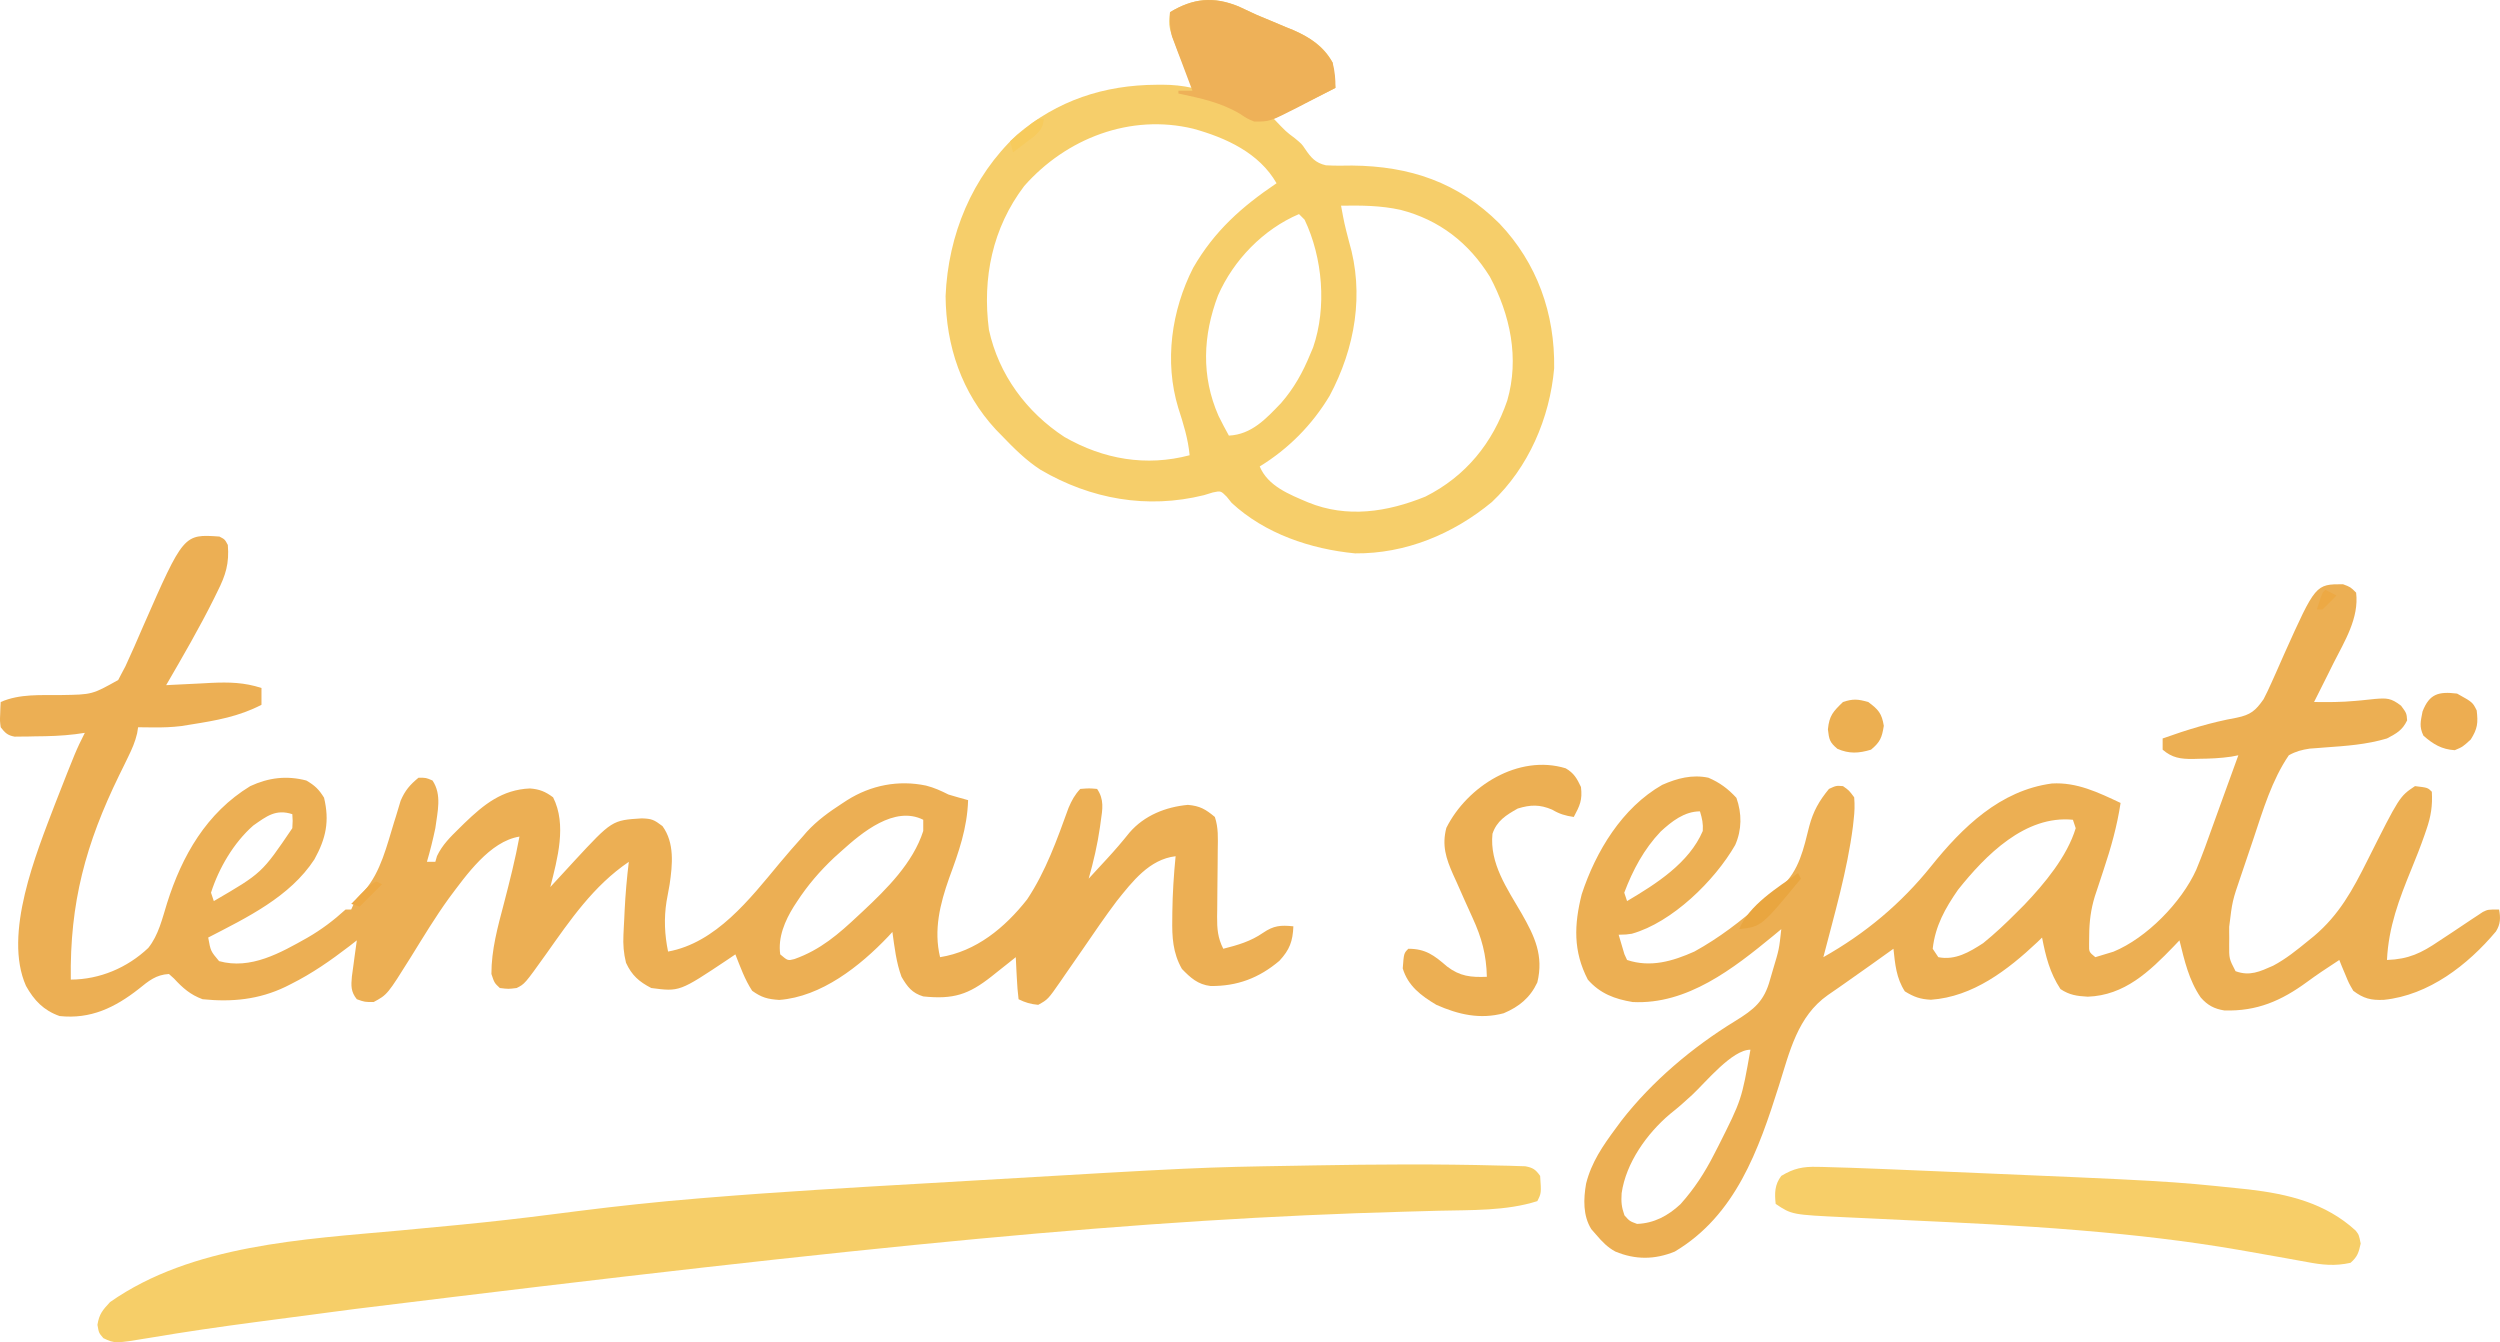
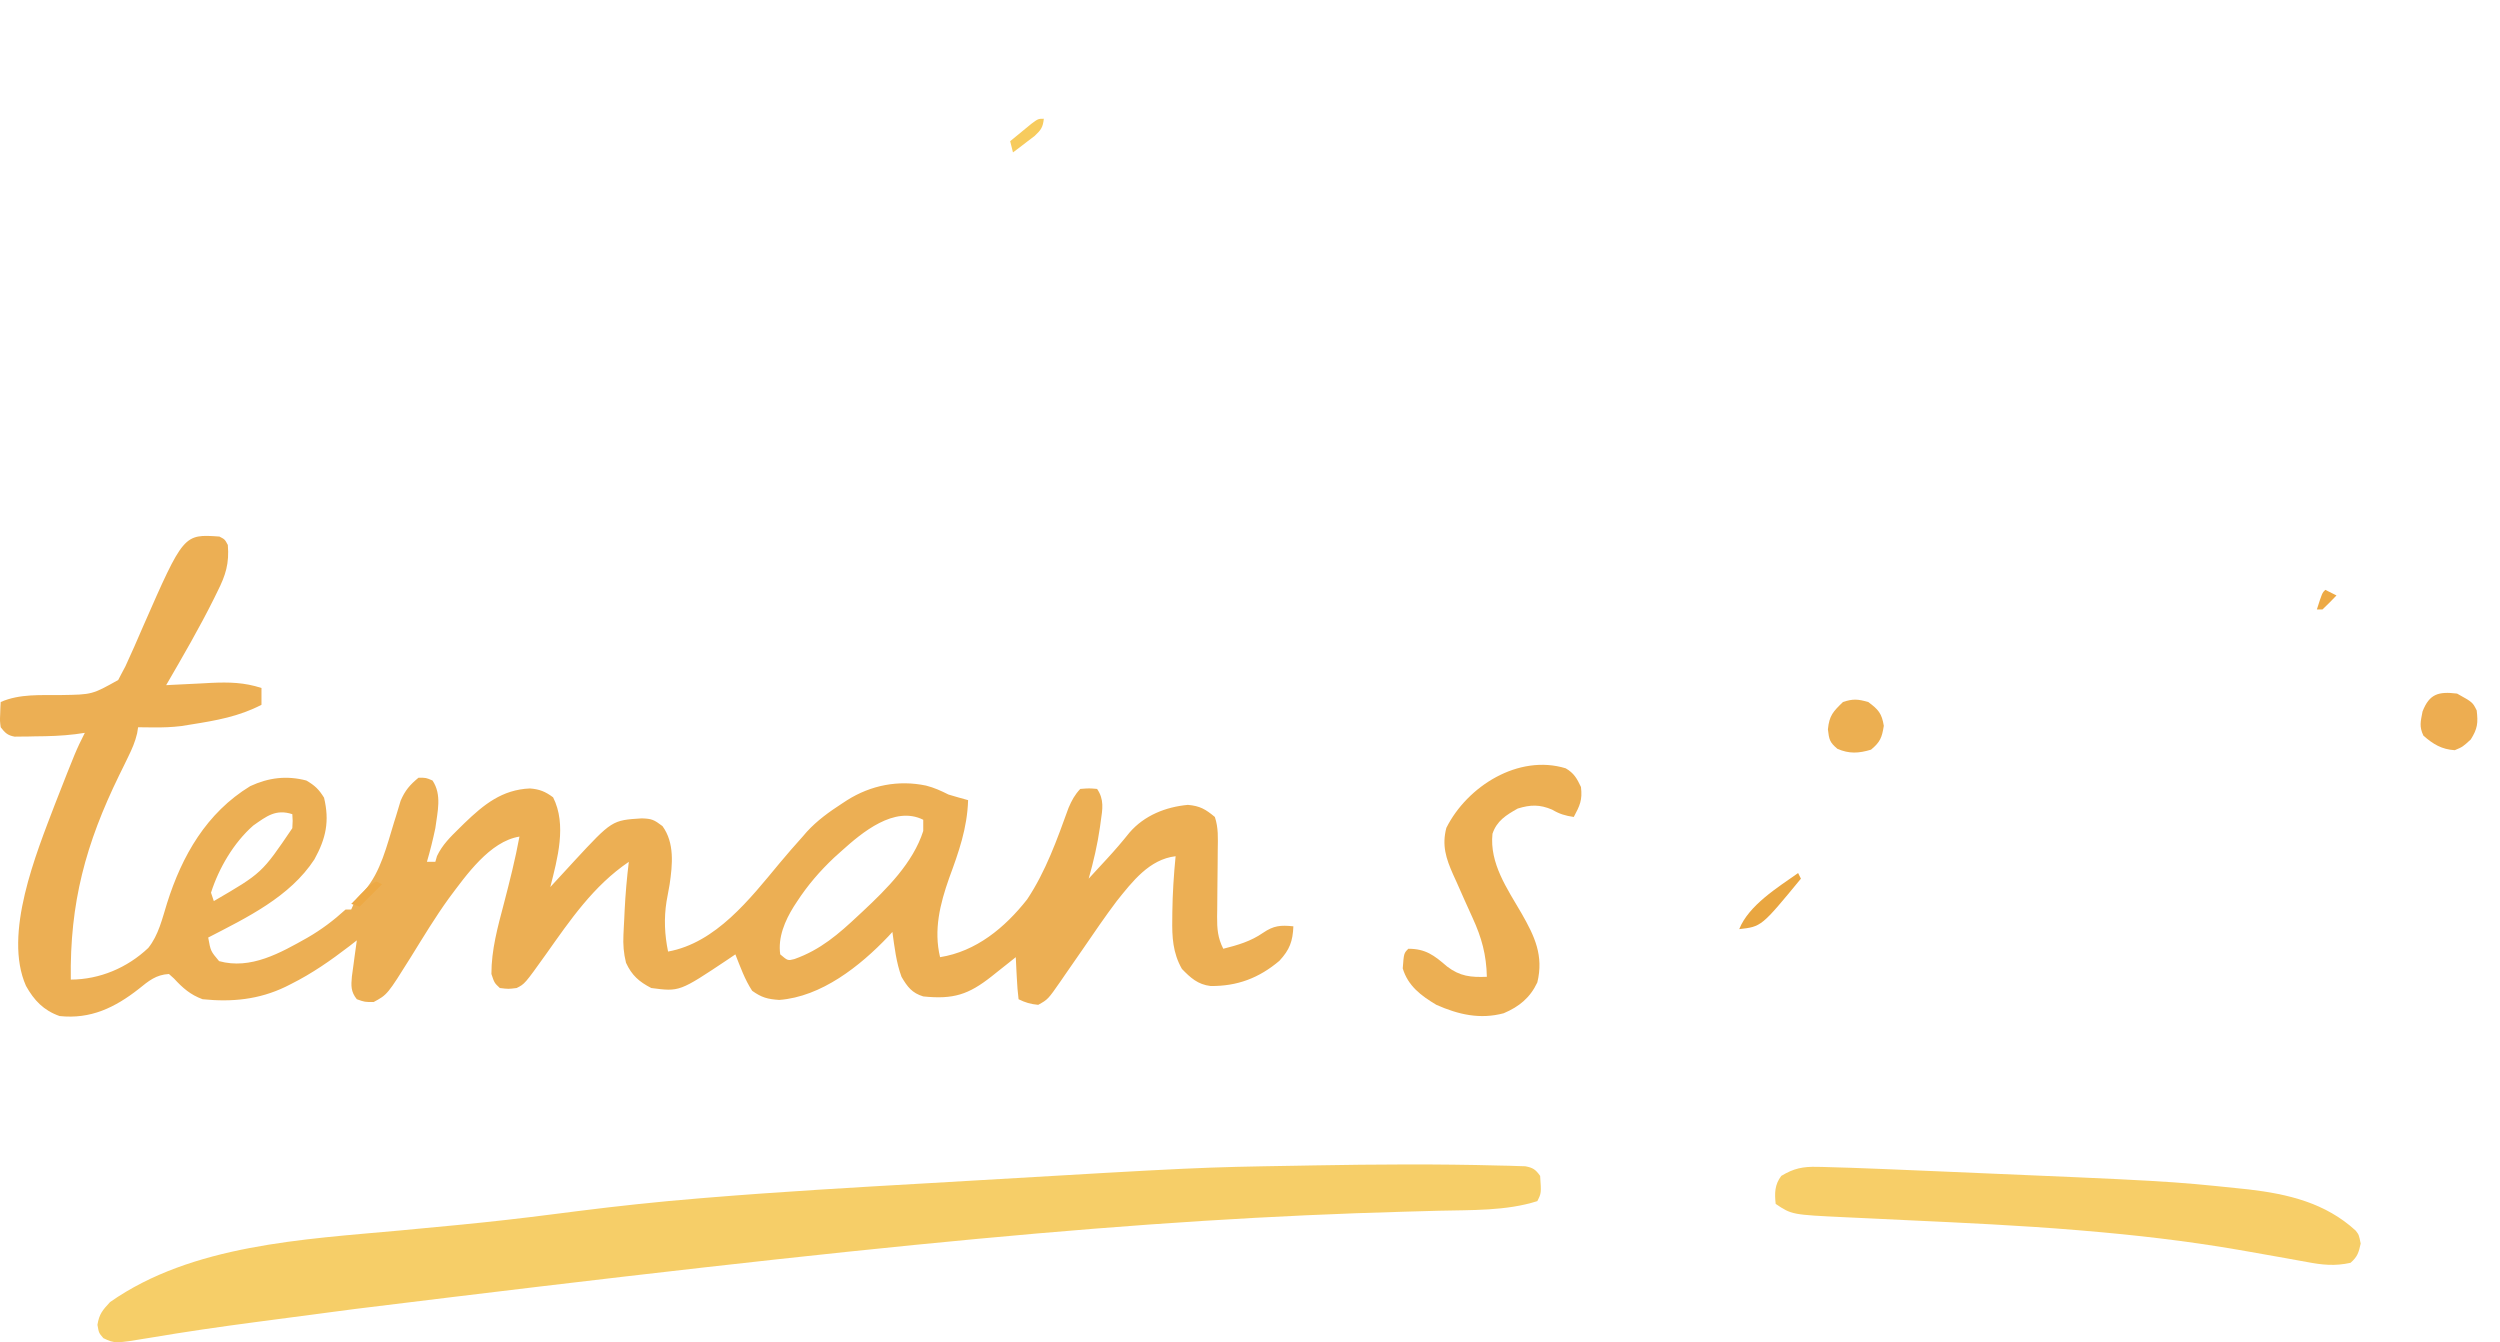
<svg xmlns="http://www.w3.org/2000/svg" version="1.1" viewBox="72.75 251.65 891.56 478.66">
  <path d="M0 0 C1.938 1 1.938 1 3 3 C3.542 9.557 2.248 13.751 -0.688 19.562 C-1.077 20.36 -1.466 21.157 -1.867 21.978 C-7.128 32.557 -13.071 42.785 -19 53 C-18.254 52.959 -17.509 52.918 -16.74 52.876 C-13.327 52.697 -9.914 52.536 -6.5 52.375 C-5.327 52.311 -4.154 52.246 -2.945 52.18 C3.487 51.891 8.858 52.009 15 54 C15 55.98 15 57.96 15 60 C6.931 64.179 -1.117 65.591 -10 67 C-11.185 67.191 -12.369 67.382 -13.59 67.578 C-16.916 67.99 -20.089 68.1 -23.438 68.062 C-24.488 68.053 -25.539 68.044 -26.621 68.035 C-27.799 68.018 -27.799 68.018 -29 68 C-29.112 68.71 -29.225 69.42 -29.341 70.152 C-30.055 73.238 -31.155 75.727 -32.547 78.57 C-33.062 79.632 -33.578 80.695 -34.109 81.789 C-34.921 83.44 -34.921 83.44 -35.75 85.125 C-47.669 109.546 -53.4 130.595 -53 158 C-42.718 157.955 -32.892 153.815 -25.379 146.719 C-21.694 142.126 -20.396 136.27 -18.672 130.738 C-13.352 113.85 -4.613 98.521 11 89 C17.554 85.965 23.97 85.164 31 87 C34.041 88.774 35.482 90.161 37.312 93.125 C39.312 101.487 38.025 107.594 33.879 115.117 C25.156 128.501 9.822 135.859 -4 143 C-3.135 147.833 -3.135 147.833 -0.121 151.41 C11.147 154.544 21.79 148.456 31.375 143.062 C36.4 140.166 40.713 136.897 45 133 C45.66 133 46.32 133 47 133 C47.273 132.397 47.547 131.793 47.828 131.172 C49 129 49 129 51.75 126.25 C57.533 119.665 59.757 110.049 62.312 101.801 C62.524 101.13 62.735 100.46 62.953 99.77 C63.529 97.921 64.08 96.064 64.629 94.207 C66.195 90.543 67.938 88.525 71 86 C73.688 86 73.688 86 76 87 C79.417 92.125 77.764 98.086 77 104 C76.162 108.052 75.157 112.028 74 116 C74.99 116 75.98 116 77 116 C77.196 115.318 77.392 114.636 77.594 113.934 C79.532 109.891 82.325 107.183 85.5 104.062 C86.445 103.132 86.445 103.132 87.409 102.183 C94.307 95.544 100.816 90.253 110.734 89.832 C114.138 90.084 116.279 90.959 119 93 C123.953 102.787 120.532 114.946 118 125 C118.387 124.577 118.775 124.154 119.174 123.718 C120.966 121.767 122.764 119.821 124.562 117.875 C125.172 117.21 125.781 116.545 126.408 115.859 C140.02 101.167 140.02 101.167 150.625 100.5 C154.222 100.623 154.953 100.965 158 103.25 C162.362 109.248 161.586 116.994 160.551 124.07 C160.186 126.094 159.819 128.118 159.449 130.141 C158.495 136.213 158.765 141.982 160 148 C177.06 144.898 189.174 129.244 199.715 116.545 C202.411 113.304 205.18 110.133 208 107 C208.49 106.433 208.98 105.866 209.484 105.281 C213.228 101.204 217.447 98.188 222.062 95.188 C222.652 94.802 223.242 94.417 223.85 94.02 C232.328 88.675 242.123 86.739 252 88.812 C254.899 89.543 257.335 90.662 260 92 C262.324 92.697 264.657 93.369 267 94 C266.687 104.011 263.676 112.475 260.238 121.797 C256.984 131.001 254.675 140.297 257 150 C269.842 147.962 280.086 139.519 288.043 129.402 C294.713 119.405 298.748 107.977 302.824 96.742 C303.964 94.084 305.017 92.103 307 90 C310.188 89.75 310.188 89.75 313 90 C315.573 93.777 314.944 97.209 314.312 101.5 C314.217 102.203 314.122 102.905 314.024 103.629 C313.128 109.867 311.722 115.938 310 122 C311.186 120.714 312.371 119.427 313.555 118.139 C314.567 117.039 315.58 115.94 316.595 114.844 C319.372 111.831 322.005 108.765 324.562 105.562 C329.831 99.454 337.471 96.419 345.375 95.688 C349.695 96.06 351.696 97.246 355 100 C356.301 103.904 356.084 107.584 356.027 111.648 C356.015 113.393 356.002 115.138 355.99 116.883 C355.965 119.63 355.937 122.378 355.904 125.125 C355.874 127.779 355.856 130.432 355.84 133.086 C355.826 133.904 355.813 134.722 355.799 135.564 C355.78 139.844 356.01 143.095 358 147 C363.178 145.695 367.763 144.373 372.188 141.312 C375.999 138.72 378.457 138.527 383 139 C382.782 144.33 381.664 147.371 378.016 151.293 C370.706 157.484 362.924 160.383 353.473 160.285 C348.953 159.764 346.306 157.353 343.25 154.188 C339.992 148.486 339.702 142.774 339.812 136.375 C339.819 135.595 339.825 134.814 339.832 134.01 C339.92 127.312 340.34 120.667 341 114 C331.61 115.105 325.569 123.058 320 130 C315.822 135.539 311.926 141.281 308 147 C305.842 150.131 303.674 153.255 301.5 156.375 C300.762 157.454 300.762 157.454 300.008 158.555 C295.461 165.084 295.461 165.084 292 167 C289.302 166.743 287.416 166.208 285 165 C284.688 162.451 284.487 159.996 284.375 157.438 C284.336 156.727 284.298 156.016 284.258 155.283 C284.163 153.523 284.081 151.761 284 150 C283.047 150.759 282.095 151.519 281.113 152.301 C279.846 153.305 278.58 154.309 277.312 155.312 C276.687 155.812 276.061 156.312 275.416 156.826 C267.164 163.35 261.752 165.111 251 164 C247.007 162.776 245.353 160.606 243.25 157 C241.358 151.883 240.751 146.378 240 141 C239.501 141.545 239.002 142.091 238.488 142.652 C228.469 153.176 214.667 164.136 199.625 165.25 C195.477 164.964 193.392 164.412 190 162 C187.348 157.983 185.769 153.454 184 149 C183.094 149.615 182.188 150.23 181.254 150.863 C164.085 162.332 164.085 162.332 154 161 C149.612 158.722 147.082 156.493 145 152 C144.154 148.572 143.915 145.536 144.086 142.016 C144.152 140.612 144.152 140.612 144.219 139.18 C144.27 138.213 144.322 137.246 144.375 136.25 C144.441 134.823 144.441 134.823 144.508 133.367 C144.795 127.543 145.297 121.788 146 116 C133.372 124.569 125.135 136.722 116.438 148.989 C108.883 159.559 108.883 159.559 106 161 C103.062 161.375 103.062 161.375 100 161 C98.062 159.188 98.062 159.188 97 156 C96.977 147.41 99.261 139.18 101.438 130.938 C103.504 122.99 105.514 115.079 107 107 C96.413 108.701 87.98 120.793 81.797 129.047 C76.945 135.762 72.672 142.868 68.31 149.905 C59.894 163.365 59.894 163.365 55 166 C51.812 166 51.812 166 49 165 C46.845 162.345 46.932 160.143 47.242 156.891 C47.441 155.342 47.652 153.795 47.875 152.25 C48.032 151.061 48.032 151.061 48.191 149.848 C48.45 147.897 48.724 145.948 49 144 C48.103 144.701 47.206 145.403 46.281 146.125 C39.659 151.199 33.038 155.825 25.562 159.562 C24.607 160.045 24.607 160.045 23.633 160.537 C14.086 165.132 4.464 166.066 -6 165 C-10.354 163.402 -13.081 160.998 -16.188 157.625 C-16.786 157.089 -17.384 156.553 -18 156 C-22.64 156.265 -25.217 158.457 -28.75 161.312 C-37.27 167.989 -45.921 172.178 -57 171 C-62.707 168.986 -66.085 165.424 -68.977 160.254 C-77.2 141.771 -65.296 112.916 -58.623 95.381 C-51.178 76.355 -51.178 76.355 -48 70 C-49.118 70.16 -50.235 70.32 -51.387 70.484 C-56.2 71.082 -60.967 71.22 -65.812 71.25 C-66.657 71.271 -67.502 71.291 -68.373 71.312 C-69.185 71.318 -69.996 71.323 -70.832 71.328 C-71.561 71.337 -72.291 71.347 -73.042 71.356 C-75.565 70.897 -76.446 70.002 -78 68 C-78.293 65.738 -78.293 65.738 -78.188 63.312 C-78.16 62.504 -78.133 61.696 -78.105 60.863 C-78.071 60.248 -78.036 59.634 -78 59 C-71.148 56.012 -63.72 56.613 -56.385 56.521 C-45.389 56.352 -45.389 56.352 -36.09 51.152 C-35.519 50.056 -35.519 50.056 -34.938 48.938 C-34.467 48.051 -33.996 47.164 -33.512 46.25 C-31.337 41.575 -29.289 36.848 -27.249 32.114 C-12.765 -0.896 -12.765 -0.896 0 0 Z M12.062 103.062 C5.113 109.157 -0.204 118.248 -3 127 C-2.67 127.99 -2.34 128.98 -2 130 C15.158 120.013 15.158 120.013 26 104 C26.162 101.32 26.162 101.32 26 99 C20.121 97.098 16.844 99.705 12.062 103.062 Z M222 112 C221.09 112.816 220.18 113.632 219.242 114.473 C214.08 119.354 209.803 124.309 205.938 130.25 C205.567 130.816 205.197 131.382 204.816 131.965 C201.671 137.037 199.133 142.931 200 149 C202.694 151.285 202.694 151.285 205.051 150.68 C214.419 147.347 220.821 141.744 228 135 C228.488 134.546 228.977 134.091 229.48 133.623 C237.993 125.651 247.367 116.368 251 105 C251 103.68 251 102.36 251 101 C240.723 95.861 229.12 105.584 222 112 Z " fill="#ECAF54" transform="translate(151,443)" />
-   <path d="M0 0 C2.688 1 2.688 1 4.688 3 C5.786 12.042 0.566 20.363 -3.375 28.125 C-4.046 29.476 -4.716 30.827 -5.385 32.18 C-7.011 35.462 -8.656 38.733 -10.312 42 C-5.376 42.076 -0.493 42.075 4.426 41.605 C5.183 41.538 5.94 41.47 6.721 41.4 C8.262 41.256 9.801 41.095 11.338 40.916 C15.682 40.562 17.12 40.564 20.719 43.328 C22.688 46 22.688 46 22.875 48.562 C21.152 52.099 19.149 53.175 15.688 55 C8.382 57.184 1.133 57.668 -6.443 58.211 C-7.384 58.286 -8.324 58.36 -9.293 58.438 C-10.138 58.498 -10.982 58.559 -11.852 58.621 C-14.721 59.063 -16.766 59.578 -19.312 61 C-25.302 69.76 -28.531 80.577 -31.858 90.57 C-32.632 92.897 -33.421 95.218 -34.213 97.539 C-34.722 99.044 -35.231 100.549 -35.738 102.055 C-35.968 102.735 -36.199 103.415 -36.436 104.116 C-39.459 112.947 -39.459 112.947 -40.578 122.141 C-40.581 122.819 -40.583 123.497 -40.586 124.195 C-40.578 124.873 -40.57 125.551 -40.562 126.25 C-40.57 126.944 -40.578 127.637 -40.586 128.352 C-40.624 133.549 -40.624 133.549 -38.312 138 C-33.246 139.87 -29.636 138.132 -24.914 136.047 C-20.357 133.638 -16.417 130.438 -12.438 127.188 C-11.724 126.607 -11.011 126.027 -10.276 125.429 C-1.359 117.881 3.438 109.056 8.625 98.688 C20.177 75.674 20.177 75.674 25.688 72 C30.228 72.541 30.228 72.541 31.688 74 C31.976 78.968 31.375 82.817 29.75 87.5 C29.537 88.125 29.324 88.749 29.104 89.393 C27.67 93.503 26.076 97.536 24.422 101.562 C19.982 112.416 16.265 122.199 15.688 134 C23.41 133.722 27.927 131.558 34.25 127.25 C35.855 126.193 37.461 125.135 39.066 124.078 C41.354 122.556 43.64 121.032 45.917 119.494 C46.614 119.037 47.31 118.58 48.027 118.109 C48.638 117.702 49.249 117.294 49.879 116.874 C51.688 116 51.688 116 55.688 116 C56.218 119.03 56.203 121.171 54.551 123.828 C44.486 135.818 30.574 146.572 14.598 148.215 C9.99 148.429 7.339 147.75 3.688 145 C2.105 142.301 2.105 142.301 0.875 139.312 C0.247 137.822 0.247 137.822 -0.395 136.301 C-0.849 135.162 -0.849 135.162 -1.312 134 C-2.605 134.852 -3.897 135.707 -5.188 136.562 C-6.423 137.38 -6.423 137.38 -7.684 138.215 C-9.406 139.384 -11.108 140.584 -12.785 141.816 C-21.974 148.559 -30.716 152.36 -42.312 152 C-45.893 151.438 -48.301 150.159 -50.738 147.367 C-54.968 141.204 -56.54 134.155 -58.312 127 C-59.002 127.724 -59.692 128.449 -60.402 129.195 C-69.015 138.115 -77.898 146.64 -91.027 147.094 C-94.865 146.868 -97.524 146.526 -100.75 144.375 C-104.542 138.611 -106.022 132.694 -107.312 126 C-108.152 126.818 -108.152 126.818 -109.008 127.652 C-119.555 137.572 -131.965 147.14 -146.949 148.184 C-150.763 147.988 -152.979 147.206 -156.25 145.188 C-159.31 140.458 -159.722 135.53 -160.312 130 C-161.585 130.909 -161.585 130.909 -162.883 131.836 C-163.443 132.236 -164.003 132.636 -164.581 133.048 C-165.831 133.942 -167.081 134.836 -168.33 135.731 C-171.611 138.081 -174.902 140.415 -178.219 142.715 C-178.842 143.151 -179.466 143.587 -180.109 144.036 C-181.299 144.867 -182.493 145.692 -183.692 146.511 C-194.546 154.127 -197.343 166.77 -201.155 178.826 C-208.385 201.688 -216.576 225.064 -238.312 238 C-245.501 240.924 -252.383 240.939 -259.492 237.984 C-262.326 236.452 -264.236 234.433 -266.312 232 C-267.179 231.01 -267.179 231.01 -268.062 230 C-271.083 225.168 -270.871 219.219 -269.922 213.75 C-268.018 206.134 -263.935 200.251 -259.312 194 C-258.307 192.639 -258.307 192.639 -257.281 191.25 C-246.335 177.2 -231.944 165.083 -216.773 155.789 C-209.989 151.613 -206.416 148.756 -204.312 141 C-203.946 139.746 -203.58 138.491 -203.203 137.199 C-201.093 130.206 -201.093 130.206 -200.312 123 C-201.71 124.16 -201.71 124.16 -203.137 125.344 C-217.362 137.024 -233.826 149.996 -253.312 149 C-259.721 147.94 -264.955 145.979 -269.312 141 C-274.565 130.839 -274.206 121.432 -271.484 110.57 C-266.461 95.265 -257.074 79.71 -242.766 71.547 C-237.432 69.195 -232.111 67.79 -226.312 69 C-222.282 70.719 -219.261 72.963 -216.312 76.188 C-214.337 81.743 -214.348 87.568 -216.75 93 C-224.065 105.737 -239.258 120.62 -253.625 124.648 C-255.562 124.938 -255.562 124.938 -258.312 125 C-257.89 126.484 -257.449 127.962 -257 129.438 C-256.756 130.261 -256.513 131.085 -256.262 131.934 C-255.948 132.616 -255.635 133.297 -255.312 134 C-246.967 136.782 -239.074 134.468 -231.312 131 C-222.48 126.14 -214.715 120.15 -207.164 113.5 C-204.906 111.52 -202.612 109.662 -200.25 107.812 C-193.93 102.253 -192.301 94.103 -190.326 86.255 C-188.898 80.928 -186.822 77.277 -183.312 73 C-180.75 71.812 -180.75 71.812 -178.312 72 C-176.148 73.516 -176.148 73.516 -174.312 76 C-174.089 78.868 -174.158 81.117 -174.5 83.938 C-174.589 84.763 -174.678 85.589 -174.769 86.44 C-176.799 102.176 -181.355 117.662 -185.312 133 C-170.415 124.618 -157.588 113.916 -146.875 100.562 C-135.723 86.667 -122.267 73.525 -103.812 71.062 C-94.892 70.535 -87.219 74.281 -79.312 78 C-80.558 86.257 -82.73 93.965 -85.375 101.875 C-86.097 104.059 -86.818 106.244 -87.535 108.43 C-87.852 109.381 -88.17 110.332 -88.496 111.312 C-89.92 116 -90.47 120.289 -90.5 125.188 C-90.514 126.233 -90.528 127.278 -90.543 128.355 C-90.584 131.157 -90.584 131.157 -88.312 133 C-86.934 132.596 -85.56 132.176 -84.188 131.75 C-83.422 131.518 -82.656 131.286 -81.867 131.047 C-70.021 126.192 -57.571 113.445 -52.33 101.821 C-50.155 96.588 -48.232 91.269 -46.348 85.926 C-45.263 82.859 -44.15 79.804 -43.031 76.75 C-41.11 71.505 -39.205 66.255 -37.312 61 C-38.136 61.16 -38.96 61.32 -39.809 61.484 C-43.678 62.054 -47.473 62.221 -51.375 62.25 C-52.069 62.271 -52.763 62.291 -53.479 62.312 C-57.9 62.346 -60.918 61.938 -64.312 59 C-64.312 57.68 -64.312 56.36 -64.312 55 C-55.605 51.907 -47.056 49.248 -37.949 47.608 C-32.934 46.581 -31.196 45.125 -28.312 41 C-27.314 39.078 -26.382 37.122 -25.508 35.141 C-25.006 34.024 -24.505 32.908 -23.988 31.758 C-22.961 29.435 -21.935 27.112 -20.91 24.789 C-9.769 0 -9.769 0 0 0 Z M-243.312 88.188 C-249.282 94.444 -253.264 101.936 -256.312 110 C-255.982 110.99 -255.653 111.98 -255.312 113 C-245.034 106.923 -233.196 99.449 -228.312 88 C-228.138 85.297 -228.527 83.638 -229.312 81 C-234.885 81 -239.446 84.632 -243.312 88.188 Z M-137.312 109 C-141.908 115.643 -145.413 121.903 -146.312 130 C-145.653 130.99 -144.993 131.98 -144.312 133 C-138.283 134.206 -133.227 131.191 -128.312 128 C-124.067 124.567 -120.161 120.869 -116.312 117 C-115.432 116.12 -114.552 115.239 -113.645 114.332 C-106.493 106.826 -98.374 97.123 -95.312 87 C-95.808 85.515 -95.808 85.515 -96.312 84 C-113.325 82.299 -127.466 96.63 -137.312 109 Z M-232.104 182.125 C-234.663 184.508 -237.251 186.779 -240 188.938 C-248.245 195.909 -255.703 206.357 -257.25 217.188 C-257.444 220.347 -257.305 222.02 -256.25 225.062 C-254.401 227.146 -254.401 227.146 -251.75 228.125 C-245.683 227.904 -240.7 225.222 -236.275 221.104 C-231.31 215.556 -227.619 209.877 -224.25 203.25 C-223.74 202.262 -223.231 201.273 -222.706 200.255 C-214.457 183.839 -214.457 183.839 -211.312 166 C-217.867 166 -227.213 177.565 -232.104 182.125 Z " fill="#ECAF53" transform="translate(908.312,460)" />
-   <path d="M0 0 C2.189 1.017 4.376 2.039 6.562 3.062 C8.214 3.753 9.868 4.438 11.523 5.117 C13.308 5.869 15.091 6.622 16.875 7.375 C17.723 7.717 18.571 8.059 19.445 8.412 C25.356 10.977 30.502 14.209 33.562 20.062 C33.892 23.032 34.222 26.003 34.562 29.062 C27.302 32.693 20.043 36.322 12.562 40.062 C16.991 44.706 16.991 44.706 20 46.938 C22.562 49.062 22.562 49.062 23.706 50.777 C25.825 53.904 27.382 55.789 31.15 56.661 C34.282 56.835 37.364 56.825 40.5 56.75 C61.105 56.95 78.307 62.714 93.047 77.418 C106.504 91.565 112.872 109.581 112.562 129.062 C110.992 146.848 103.41 164.427 90.359 176.746 C76.559 188.176 59.549 195.217 41.562 195.062 C25.68 193.522 9.404 188.037 -2.438 177.062 C-3.028 176.328 -3.618 175.593 -4.227 174.836 C-6.322 172.732 -6.322 172.732 -9.152 173.328 C-10.216 173.653 -11.279 173.978 -12.375 174.312 C-32.623 179.311 -52.662 175.74 -70.571 165.269 C-75.807 161.884 -80.142 157.542 -84.438 153.062 C-85.125 152.36 -85.812 151.657 -86.52 150.934 C-98.722 137.774 -104.321 121.088 -104.469 103.305 C-103.557 81.472 -95.058 60.796 -79.062 45.812 C-64.616 33.518 -47.949 28.027 -29.188 27.938 C-28.502 27.933 -27.816 27.928 -27.11 27.923 C-23.411 27.935 -20.043 28.282 -16.438 29.062 C-16.68 28.458 -16.922 27.853 -17.172 27.23 C-18.271 24.47 -19.354 21.704 -20.438 18.938 C-20.819 17.986 -21.201 17.035 -21.594 16.055 C-25.001 7.293 -25.001 7.293 -24.438 2.062 C-16.226 -2.895 -8.995 -3.654 0 0 Z M-76.438 64.062 C-87.764 79.022 -91.425 96.877 -89.012 115.316 C-85.543 131.298 -75.621 144.704 -62.062 153.562 C-48.147 161.531 -32.917 164.161 -17.438 160.062 C-17.987 154.154 -19.679 148.786 -21.5 143.148 C-26.515 126.64 -23.917 108.426 -16.188 93.25 C-8.628 80.113 1.135 71.441 13.562 63.062 C7.384 52.25 -4.499 46.828 -16.133 43.621 C-38.569 38.183 -61.449 47.044 -76.438 64.062 Z M36.562 71.062 C37.74 77.449 37.74 77.449 39.363 83.73 C44.949 102.501 41.561 121.867 32.477 138.875 C26.249 149.246 17.868 157.721 7.562 164.062 C10.503 171.111 18.152 174.03 24.812 176.875 C38.706 182.554 53.05 180.331 66.641 174.812 C81.074 167.555 90.65 155.679 95.836 140.57 C100.201 125.505 96.92 109.989 89.633 96.391 C82.11 84.297 71.636 76.129 57.785 72.551 C50.671 70.988 43.816 70.955 36.562 71.062 Z M21.562 74.062 C8.842 79.481 -1.764 90.428 -7.312 103.062 C-12.706 117.3 -13.359 131.901 -7.125 146.039 C-5.948 148.414 -4.732 150.75 -3.438 153.062 C4.698 152.656 9.829 147.03 15.188 141.438 C19.811 136.12 22.891 130.561 25.562 124.062 C25.903 123.259 26.243 122.456 26.594 121.629 C31.531 107.343 30.009 89.581 23.562 76.062 C22.902 75.403 22.242 74.743 21.562 74.062 Z " fill="#F6CE6A" transform="translate(514.438,253.938)" />
  <path d="M0 0 C1.705 0.034 1.705 0.034 3.445 0.068 C5 0.121 5 0.121 6.586 0.176 C7.491 0.202 8.397 0.228 9.33 0.255 C12.081 0.773 13.013 1.418 14.625 3.688 C15.056 9.826 15.056 9.826 13.625 12.688 C2.551 16.239 -10.08 15.829 -21.578 16.117 C-24.164 16.189 -26.75 16.261 -29.337 16.333 C-30.7 16.371 -32.063 16.408 -33.426 16.445 C-127.919 19.059 -221.743 28.194 -407.838 51.127 C-410.35 51.457 -412.862 51.787 -415.374 52.117 C-422.557 53.059 -429.739 54.005 -436.92 54.959 C-439.096 55.247 -441.273 55.535 -443.45 55.821 C-456.066 57.484 -468.639 59.303 -481.186 61.432 C-493.651 63.504 -493.651 63.504 -497.75 61.562 C-499.375 59.688 -499.375 59.688 -499.875 56.812 C-499.253 52.926 -498.037 51.565 -495.375 48.688 C-466.161 28.198 -426.319 26.311 -392.072 23.164 C-385.404 22.55 -378.739 21.912 -372.074 21.266 C-371.405 21.201 -370.735 21.136 -370.045 21.069 C-359.272 20.02 -348.528 18.795 -337.792 17.417 C-335.549 17.131 -333.306 16.847 -331.062 16.562 C-330.24 16.458 -329.418 16.353 -328.571 16.245 C-314.278 14.436 -299.991 12.907 -285.633 11.734 C-284.632 11.652 -283.632 11.569 -282.601 11.483 C-256.236 9.315 -229.831 7.796 -203.422 6.284 C-198.268 5.988 -193.115 5.685 -187.962 5.382 C-107.101 0.634 -107.101 0.634 -72.25 0.062 C-70.187 0.025 -68.125 -0.013 -66.062 -0.05 C-44.037 -0.436 -22.023 -0.598 0 0 Z " fill="#F6CE68" transform="translate(607.375,667.312)" />
  <path d="M0 0 C0.977 0.019 0.977 0.019 1.973 0.038 C4.011 0.083 6.046 0.15 8.082 0.222 C9.934 0.275 9.934 0.275 11.824 0.329 C15.683 0.454 19.541 0.609 23.399 0.773 C24.844 0.832 26.29 0.891 27.736 0.95 C31.578 1.107 35.42 1.269 39.263 1.433 C41.662 1.535 44.062 1.637 46.462 1.738 C125.241 5.076 125.241 5.076 150.645 7.722 C151.666 7.828 152.687 7.935 153.74 8.044 C167.845 9.699 181.148 12.866 191.899 22.714 C193.082 24.222 193.082 24.222 193.707 27.347 C193.004 30.58 192.584 32.043 190.082 34.222 C184.518 35.459 180.007 34.977 174.52 33.929 C173.296 33.71 173.296 33.71 172.048 33.486 C170.3 33.173 168.553 32.856 166.807 32.534 C162.171 31.684 157.527 30.877 152.883 30.07 C151.49 29.827 151.49 29.827 150.068 29.579 C131.696 26.404 113.214 24.292 94.641 22.741 C93.879 22.677 93.117 22.613 92.332 22.548 C72.369 20.889 52.372 19.971 32.365 19.039 C27.259 18.8 22.153 18.556 17.047 18.304 C14.709 18.19 12.37 18.086 10.032 17.981 C-9.143 17.071 -9.143 17.071 -14.918 13.222 C-15.336 9.377 -15.293 6.353 -12.918 3.222 C-8.431 0.518 -5.205 -0.131 0 0 Z " fill="#F7CE68" transform="translate(720.918,667.778)" />
  <path d="M0 0 C2.943 1.713 4.008 3.618 5.445 6.664 C6 11.341 5.058 13.252 2.883 17.352 C-0.171 16.903 -2.182 16.313 -4.867 14.727 C-9.279 12.86 -12.556 12.946 -17.117 14.352 C-21.266 16.691 -24.581 18.744 -26.117 23.352 C-27.199 33.956 -20.844 42.935 -15.735 51.755 C-11.045 59.938 -7.81 66.818 -10.117 76.352 C-12.708 81.844 -16.603 85.012 -22.117 87.352 C-30.563 89.614 -38.249 87.829 -46.117 84.352 C-51.536 81.128 -56.255 77.604 -58.117 71.352 C-57.709 65.943 -57.709 65.943 -56.117 64.352 C-49.965 64.352 -46.91 66.699 -42.328 70.66 C-37.708 74.194 -33.85 74.576 -28.117 74.352 C-28.287 66.512 -29.961 60.408 -33.216 53.316 C-35.161 49.075 -37.048 44.809 -38.93 40.539 C-39.339 39.643 -39.748 38.748 -40.17 37.825 C-42.682 32.129 -44.208 27.487 -42.559 21.234 C-35.146 6.409 -16.827 -5.154 0 0 Z " fill="#ECAF53" transform="translate(631.117,525.648)" />
-   <path d="M0 0 C2.189 1.017 4.376 2.039 6.562 3.062 C8.214 3.753 9.868 4.438 11.523 5.117 C13.308 5.869 15.091 6.622 16.875 7.375 C17.723 7.717 18.571 8.059 19.445 8.412 C25.505 11.041 30.19 14.249 33.562 20.062 C34.345 23.095 34.613 25.937 34.562 29.062 C31.05 30.892 27.526 32.698 24 34.5 C23.009 35.016 22.019 35.533 20.998 36.064 C11.11 41.091 11.11 41.091 5.562 41.062 C3.035 39.988 3.035 39.988 0.625 38.375 C-6.305 34.223 -13.622 32.73 -21.438 31.062 C-21.438 30.733 -21.438 30.402 -21.438 30.062 C-19.788 30.062 -18.137 30.062 -16.438 30.062 C-16.68 29.427 -16.922 28.792 -17.172 28.138 C-18.271 25.242 -19.354 22.34 -20.438 19.438 C-20.819 18.438 -21.201 17.439 -21.594 16.41 C-21.955 15.437 -22.316 14.464 -22.688 13.461 C-23.023 12.571 -23.358 11.68 -23.703 10.763 C-24.519 7.763 -24.565 5.158 -24.438 2.062 C-16.226 -2.895 -8.995 -3.654 0 0 Z " fill="#EEB158" transform="translate(514.438,253.938)" />
  <path d="M0 0 C5.538 3.077 5.538 3.077 7 6 C7.519 10.498 7.318 12.496 4.875 16.375 C2 19 2 19 -0.812 20.188 C-5.44 19.915 -8.554 18.045 -12 15 C-13.564 11.699 -12.997 9.985 -12.312 6.375 C-9.858 0.064 -6.584 -0.795 0 0 Z " fill="#EDAD51" transform="translate(949,499)" />
  <path d="M0 0 C3.605 2.665 4.845 4.038 5.562 8.5 C4.889 12.692 4.278 14.282 1 17 C-3.375 18.322 -6.79 18.529 -11 16.688 C-13.76 14.359 -13.956 13.385 -14.375 9.75 C-13.879 4.786 -12.525 3.443 -9 0 C-5.376 -1.208 -3.667 -1.027 0 0 Z " fill="#ECAF51" transform="translate(739,502)" />
  <path d="M0 0 C0.33 0.66 0.66 1.32 1 2 C-13.082 19.112 -13.082 19.112 -21 20 C-17.585 11.482 -7.313 5.155 0 0 Z " fill="#E9A640" transform="translate(714,563)" />
  <path d="M0 0 C-0.324 3.064 -0.989 3.99 -3.285 6.141 C-4.66 7.185 -4.66 7.185 -6.062 8.25 C-6.982 8.956 -7.901 9.663 -8.848 10.391 C-9.913 11.187 -9.913 11.187 -11 12 C-11.33 10.68 -11.66 9.36 -12 8 C-10.38 6.661 -8.754 5.329 -7.125 4 C-6.22 3.257 -5.315 2.515 -4.383 1.75 C-2 0 -2 0 0 0 Z " fill="#F7CB5D" transform="translate(445,294)" />
  <path d="M0 0 C0.66 0.33 1.32 0.66 2 1 C-0.64 3.64 -3.28 6.28 -6 9 C-6.99 8.67 -7.98 8.34 -9 8 C-7.878 6.851 -6.752 5.706 -5.625 4.562 C-4.999 3.924 -4.372 3.286 -3.727 2.629 C-2 1 -2 1 0 0 Z " fill="#EDA945" transform="translate(207,566)" />
  <path d="M0 0 C1.32 0.66 2.64 1.32 4 2 C2.377 3.709 0.707 5.374 -1 7 C-1.66 7 -2.32 7 -3 7 C-1.125 1.125 -1.125 1.125 0 0 Z " fill="#EDA944" transform="translate(902,462)" />
</svg>